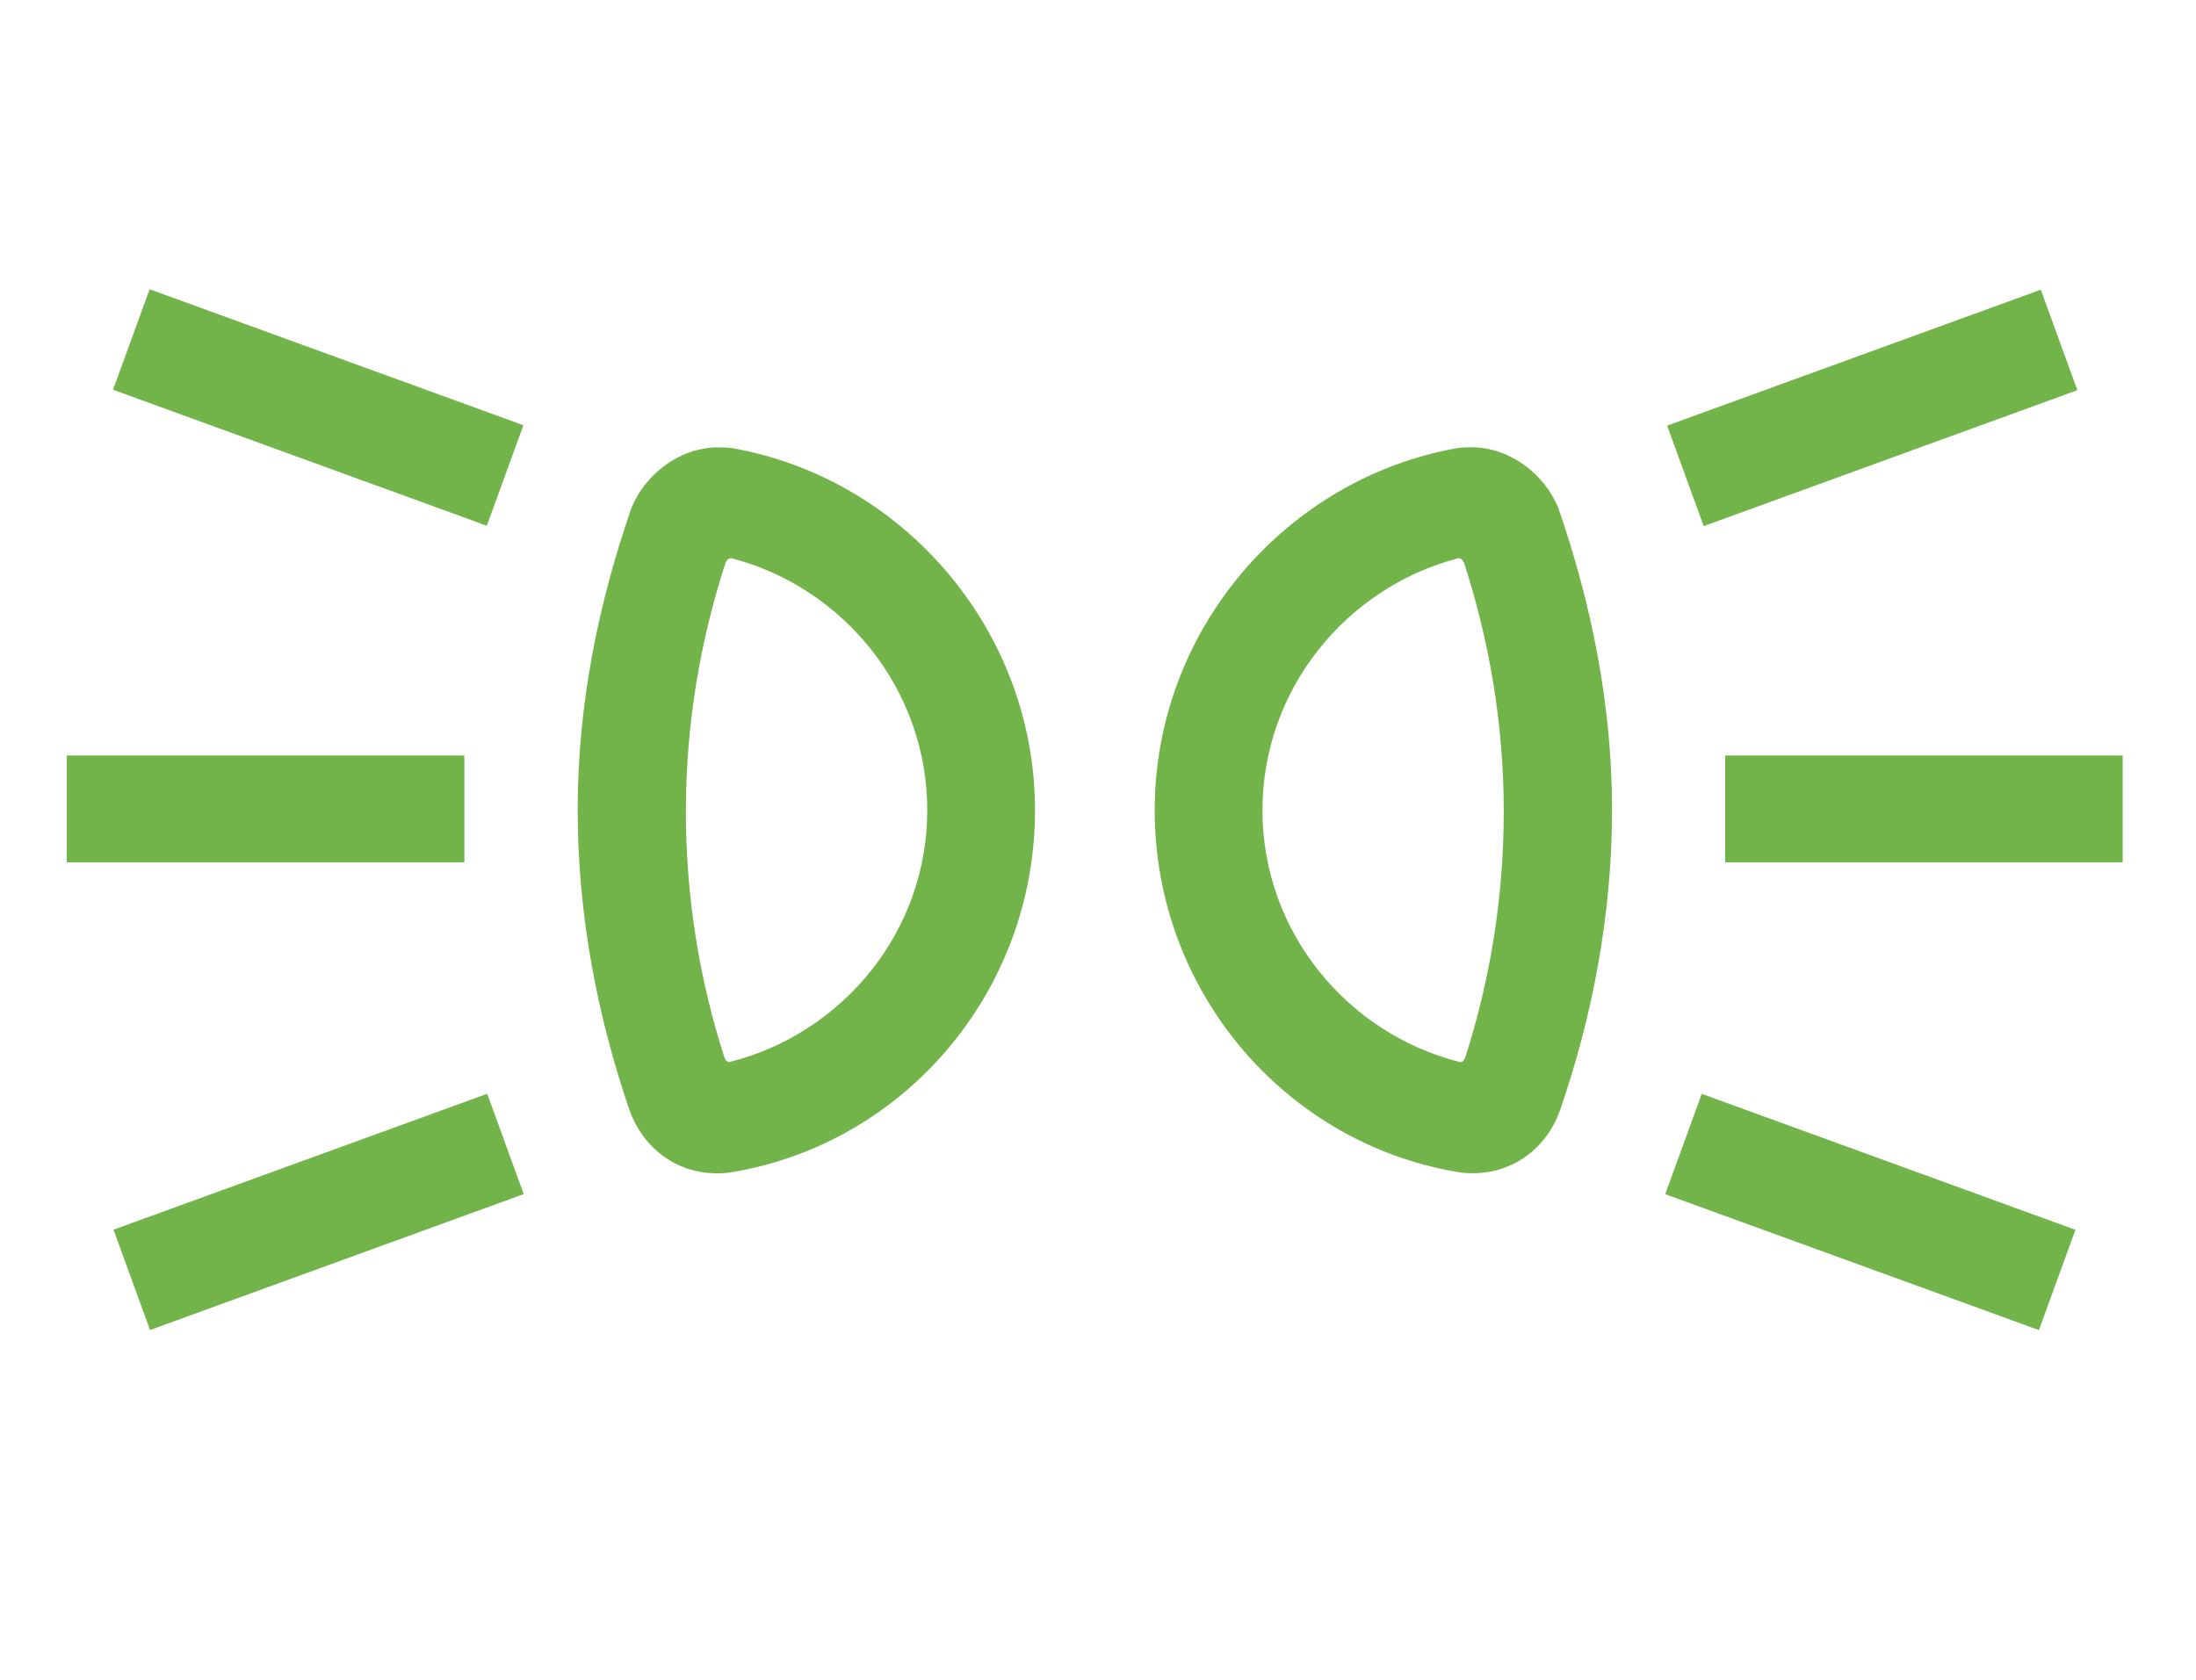
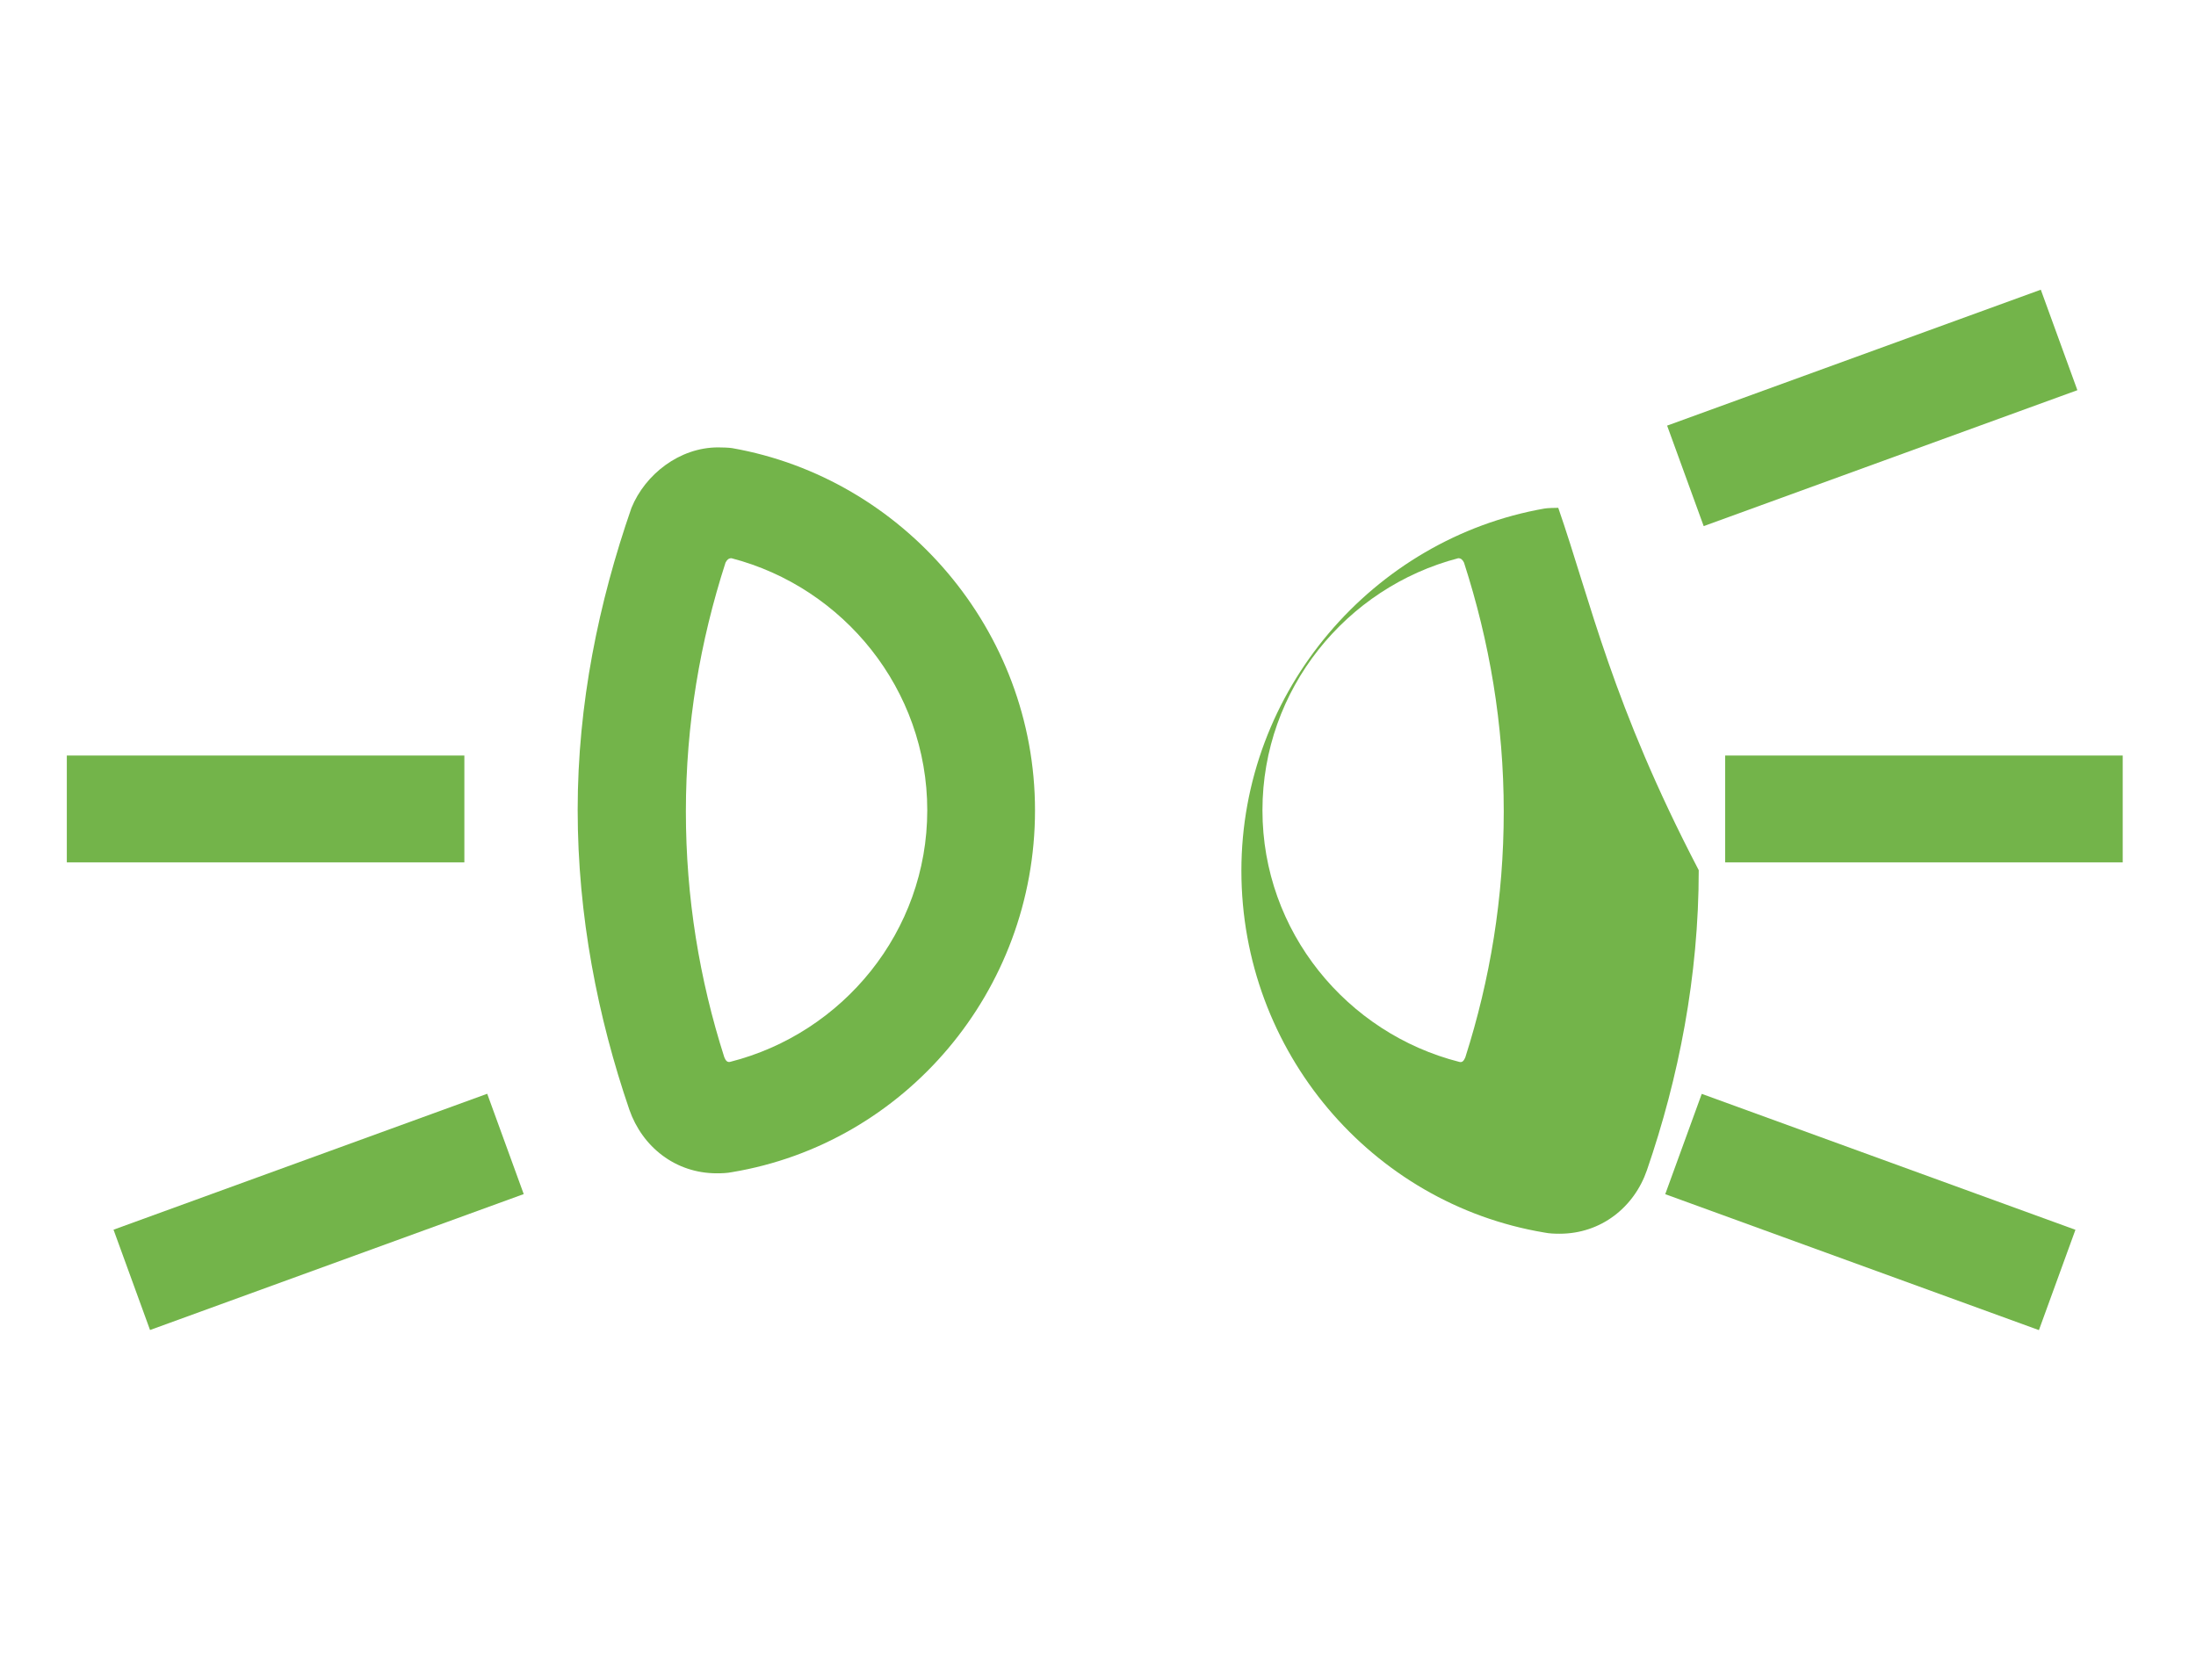
<svg xmlns="http://www.w3.org/2000/svg" version="1.1" x="0px" y="0px" width="24.09px" height="18.43px" viewBox="0 0 24.09 18.43" enable-background="new 0 0 24.09 18.43" xml:space="preserve">
  <g id="ST">
    <rect x="-0.002" y="0.003" fill="none" width="24.094" height="18.425" />
  </g>
  <g id="图层_2">
    <rect x="0.733" y="8.29" fill="#73B44A" width="4.361" height="1.172" />
-     <rect x="2.906" y="2.289" transform="matrix(-0.342 0.94 -0.94 -0.342 8.887 2.717)" fill="#73B44A" width="1.173" height="4.362" />
    <rect x="2.912" y="11.114" transform="matrix(0.342 0.94 -0.94 0.342 14.796 5.463)" fill="#73B44A" width="1.171" height="4.361" />
    <path fill="#73B44A" d="M8.031,4.917C7.996,4.911,7.912,4.909,7.877,4.909c-0.423,0-0.8,0.296-0.95,0.664   c-0.36,1.037-0.59,2.152-0.59,3.312c0,1.165,0.221,2.28,0.567,3.291c0.142,0.407,0.504,0.698,0.959,0.698   c0.058,0,0.113-0.002,0.168-0.013c1.893-0.315,3.323-1.984,3.323-3.97C11.354,6.914,9.908,5.247,8.031,4.917z M8.01,11.651   c-0.032,0.008-0.049-0.014-0.064-0.049c-0.273-0.854-0.422-1.754-0.422-2.698c0-0.957,0.156-1.866,0.435-2.731   c0.017-0.031,0.033-0.048,0.065-0.048c1.228,0.319,2.148,1.438,2.148,2.766C10.172,10.222,9.245,11.338,8.01,11.651z" />
    <rect x="18.925" y="8.29" fill="#73B44A" width="4.361" height="1.172" />
    <rect x="19.942" y="2.29" transform="matrix(0.342 0.94 -0.94 0.342 17.72 -16.35)" fill="#73B44A" width="1.173" height="4.361" />
    <rect x="19.937" y="11.114" transform="matrix(-0.342 0.94 -0.94 -0.342 40.033 -1.446)" fill="#73B44A" width="1.171" height="4.361" />
-     <path fill="#73B44A" d="M17.094,5.572c-0.15-0.368-0.529-0.664-0.951-0.664c-0.034,0-0.119,0.002-0.152,0.008   c-1.879,0.33-3.324,1.997-3.324,3.974c0,1.985,1.43,3.654,3.324,3.97c0.054,0.011,0.11,0.013,0.167,0.013   c0.455,0,0.818-0.291,0.958-0.698c0.348-1.011,0.568-2.126,0.568-3.291C17.684,7.725,17.453,6.609,17.094,5.572z M16.074,11.603   c-0.016,0.035-0.031,0.057-0.064,0.049c-1.234-0.313-2.161-1.43-2.161-2.761c0-1.328,0.92-2.446,2.148-2.766   c0.031,0,0.048,0.018,0.063,0.048c0.279,0.865,0.436,1.774,0.436,2.731C16.496,9.849,16.347,10.748,16.074,11.603z" />
+     <path fill="#73B44A" d="M17.094,5.572c-0.034,0-0.119,0.002-0.152,0.008   c-1.879,0.33-3.324,1.997-3.324,3.974c0,1.985,1.43,3.654,3.324,3.97c0.054,0.011,0.11,0.013,0.167,0.013   c0.455,0,0.818-0.291,0.958-0.698c0.348-1.011,0.568-2.126,0.568-3.291C17.684,7.725,17.453,6.609,17.094,5.572z M16.074,11.603   c-0.016,0.035-0.031,0.057-0.064,0.049c-1.234-0.313-2.161-1.43-2.161-2.761c0-1.328,0.92-2.446,2.148-2.766   c0.031,0,0.048,0.018,0.063,0.048c0.279,0.865,0.436,1.774,0.436,2.731C16.496,9.849,16.347,10.748,16.074,11.603z" />
  </g>
</svg>